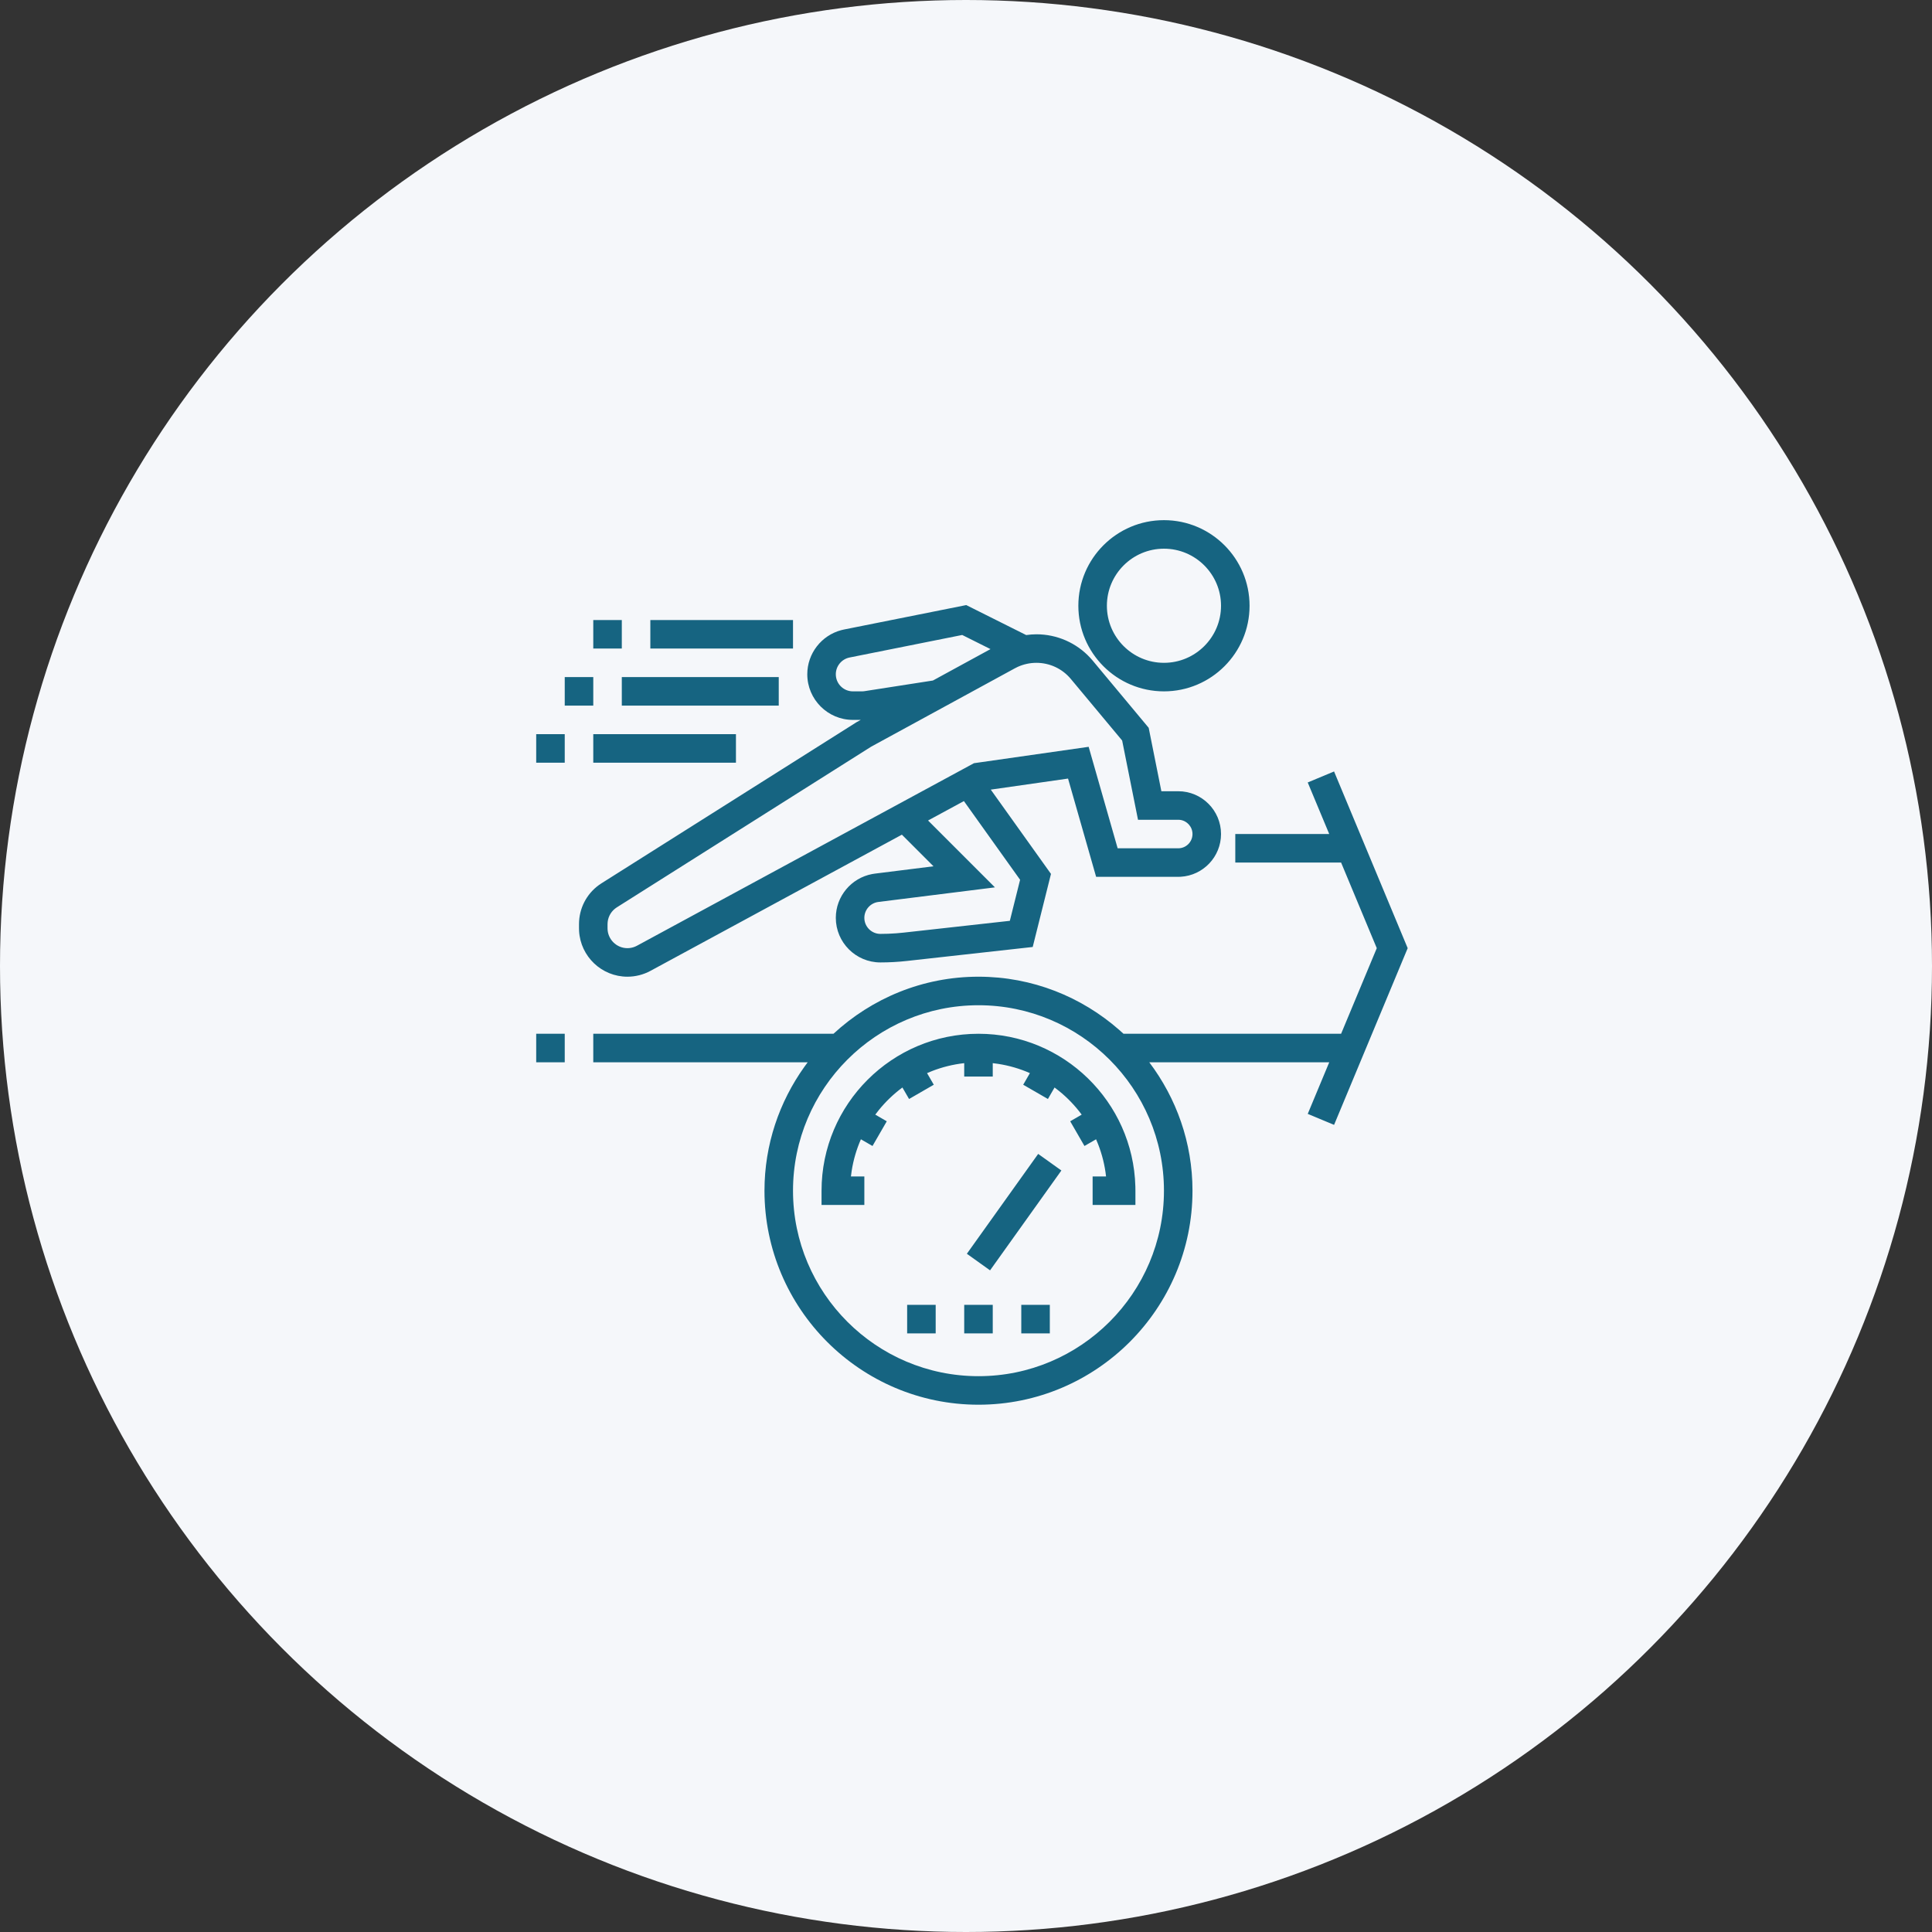
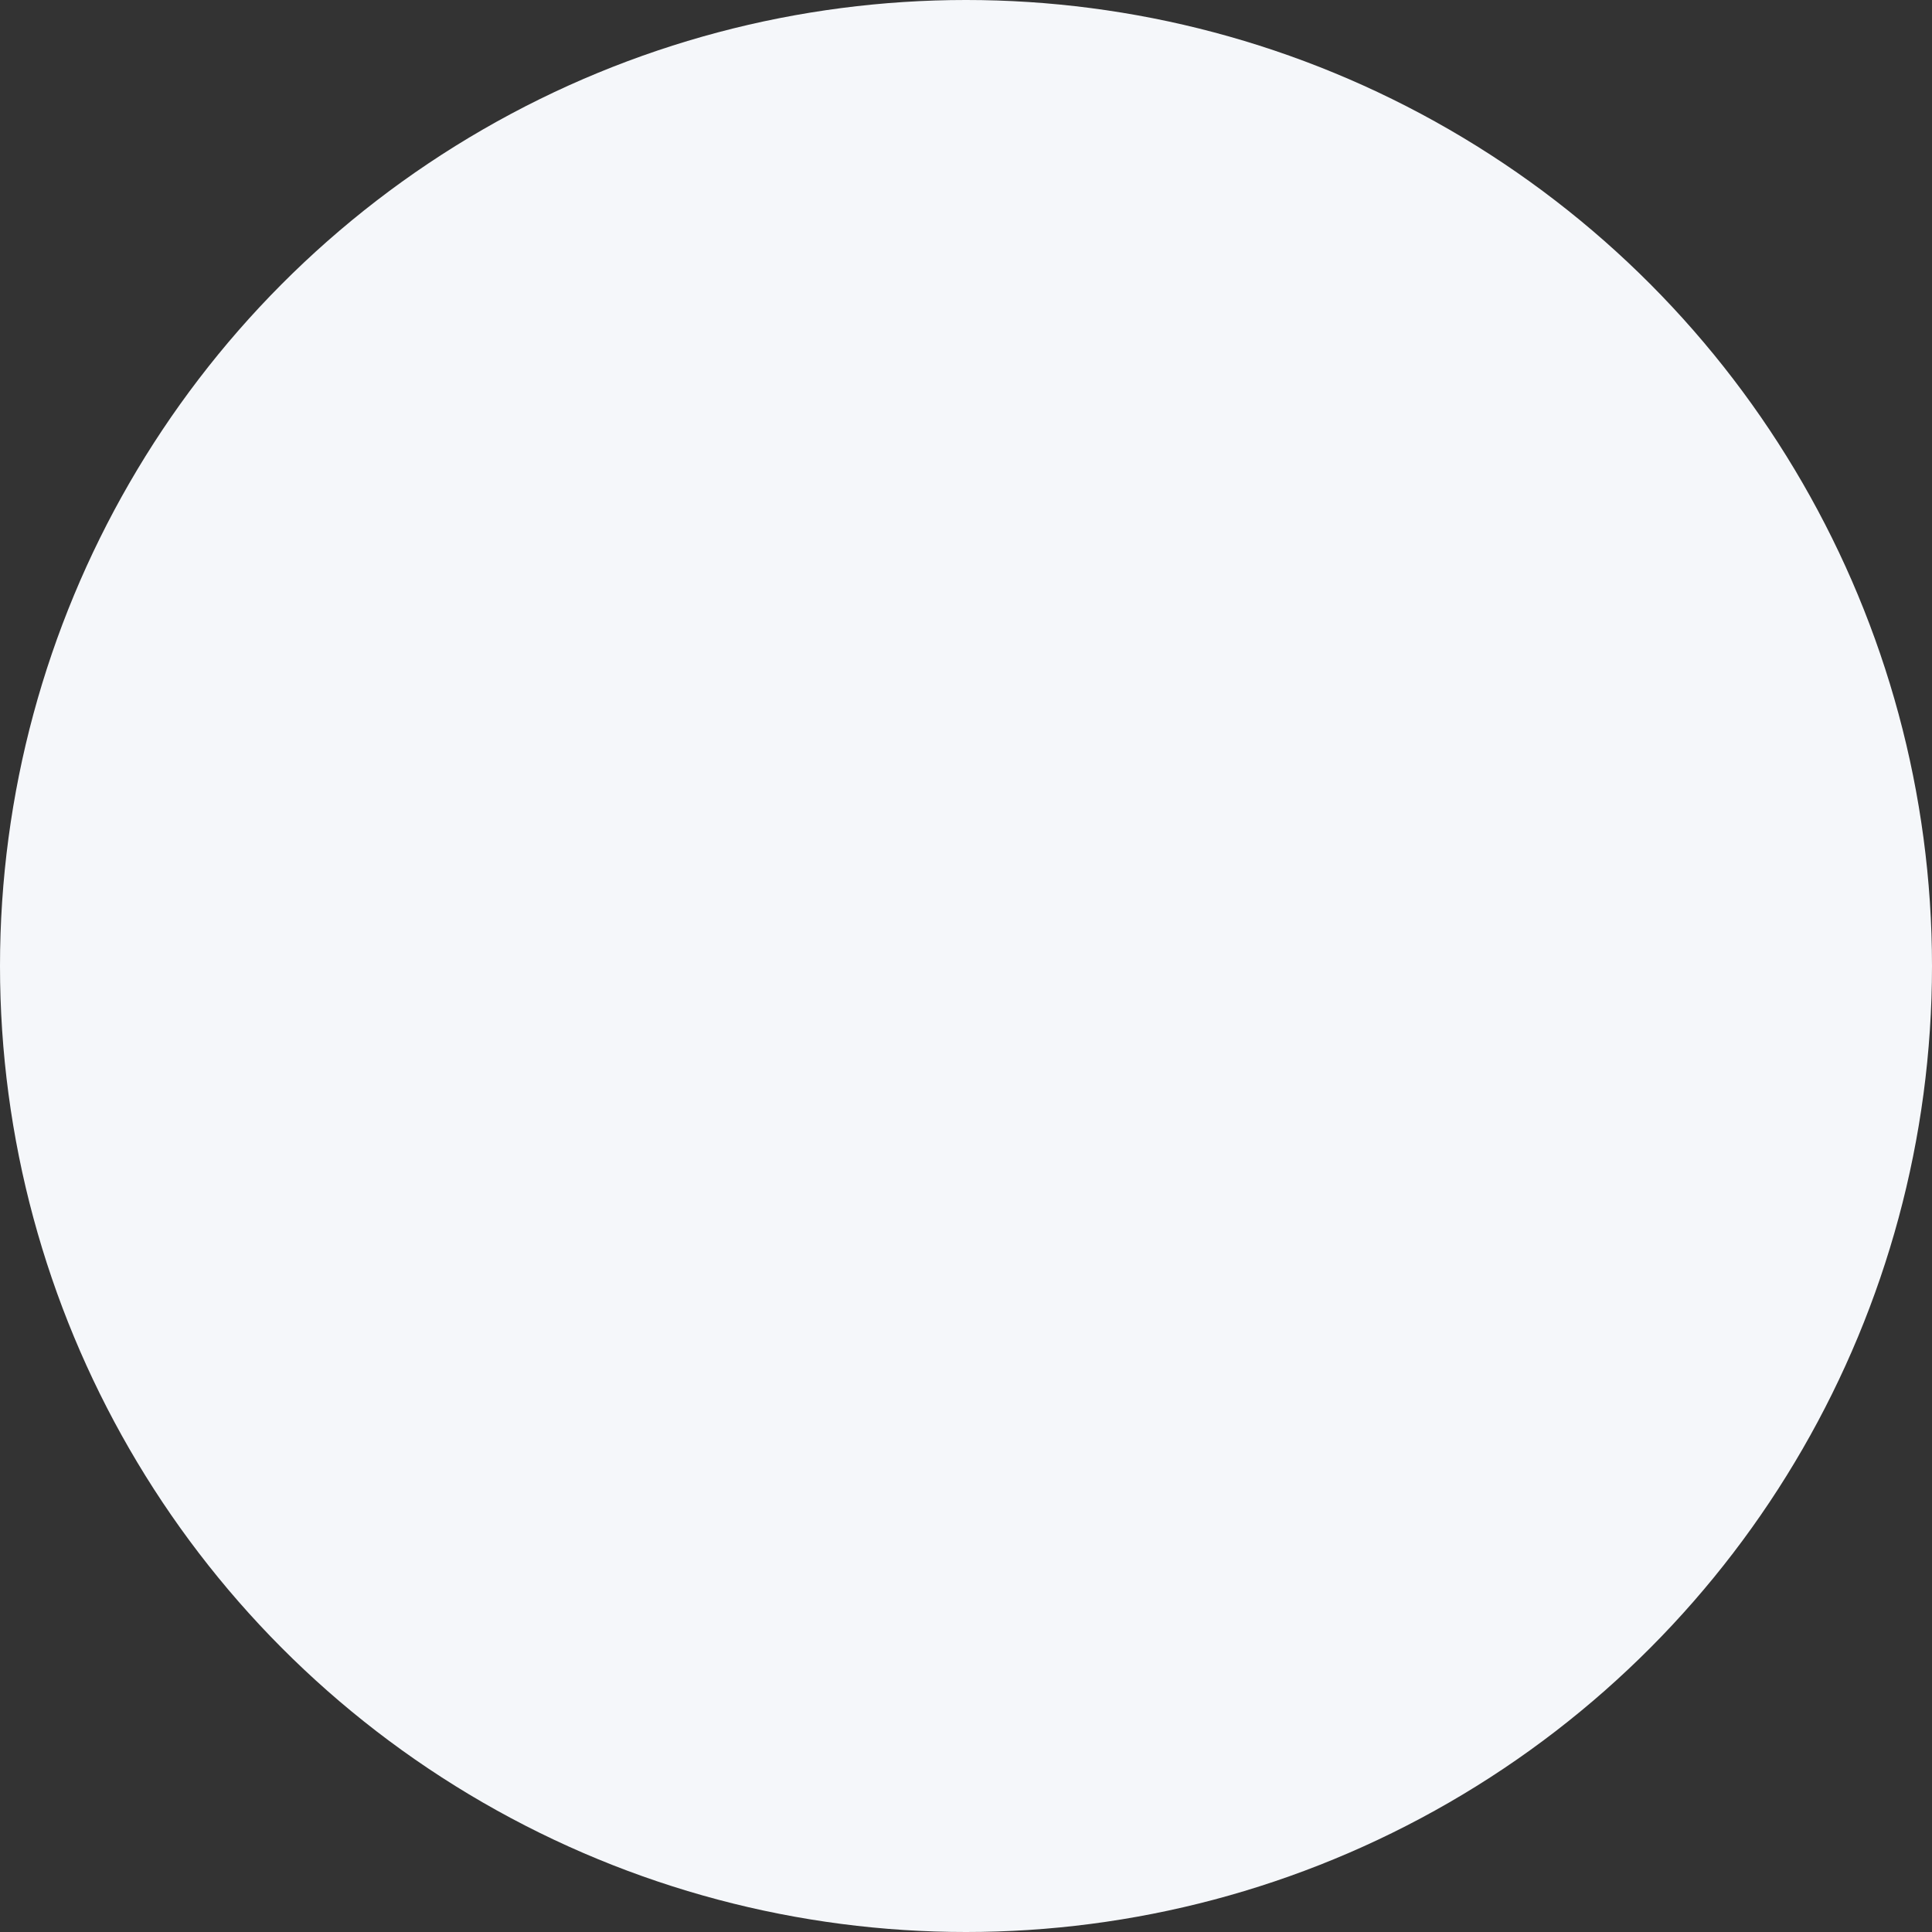
<svg xmlns="http://www.w3.org/2000/svg" width="130" height="130" viewBox="0 0 130 130">
  <rect x="0" y="0" width="130" height="130" fill="#333333" stroke="none" />
  <g fill="none" fill-rule="evenodd">
    <circle cx="65" cy="65" r="65" fill="#F5F7FA" />
-     <path fill="#166481" d="M53.766,16.91 L58.72,28.8 L53.767,40.69 L51.995,39.95 L53.441,36.48 L41.333,36.48 C43.15,38.89 44.24,41.876 44.24,45.12 C44.24,53.06 37.78,59.52 29.84,59.52 C21.9,59.52 15.44,53.06 15.44,45.12 C15.44,42.011 16.442,39.139 18.124,36.784 L18.347,36.48 L3.92,36.48 L3.92,34.56 L20.083,34.56 C22.652,32.185 26.073,30.72 29.84,30.72 C33.473,30.72 36.784,32.082 39.319,34.309 L39.598,34.56 L54.24,34.56 L56.64,28.8 L54.24,23.04 L47.12,23.04 L47.12,21.12 L53.441,21.12 L51.994,17.65 L53.766,16.91 Z M29.84,32.64 C22.959,32.64 17.36,38.239 17.36,45.12 C17.36,52.001 22.959,57.6 29.84,57.6 C36.721,57.6 42.32,52.001 42.32,45.12 C42.32,38.239 36.721,32.64 29.84,32.64 Z M26.96,52.8 L26.96,54.72 L25.04,54.72 L25.04,52.8 L26.96,52.8 Z M34.64,52.8 L34.64,54.72 L32.72,54.72 L32.72,52.8 L34.64,52.8 Z M30.8,52.8 L30.8,54.72 L28.88,54.72 L28.88,52.8 L30.8,52.8 Z M33.857,42.644 L35.418,43.76 L30.619,50.479 L29.058,49.363 L33.857,42.644 Z M29.84,34.56 C35.567,34.56 40.245,39.144 40.396,44.835 L40.4,45.12 L40.4,46.08 L37.52,46.08 L37.52,44.16 L38.424,44.16 C38.34,43.405 38.158,42.681 37.892,41.998 L37.752,41.66 L36.971,42.111 L36.011,40.449 L36.785,40.001 C36.344,39.405 35.829,38.867 35.252,38.402 L34.959,38.175 L34.512,38.949 L32.849,37.989 L33.3,37.208 C32.631,36.914 31.919,36.703 31.175,36.587 L30.8,36.537 L30.8,37.44 L28.88,37.44 L28.88,36.537 C28.126,36.621 27.401,36.802 26.718,37.068 L26.38,37.208 L26.832,37.989 L25.169,38.949 L24.721,38.175 C24.125,38.616 23.588,39.131 23.122,39.708 L22.896,40.001 L23.669,40.449 L22.709,42.111 L21.928,41.66 C21.635,42.329 21.423,43.041 21.307,43.785 L21.257,44.16 L22.16,44.16 L22.16,46.08 L19.28,46.08 L19.28,45.12 C19.28,39.298 24.018,34.56 29.84,34.56 Z M2,34.56 L2,36.48 L0.08,36.48 L0.08,34.56 L2,34.56 Z M29.016,5.714 L33.051,7.732 C33.278,7.7 33.506,7.68 33.736,7.68 C35.12,7.68 36.427,8.254 37.36,9.264 L37.531,9.459 L41.293,13.973 L42.146,18.24 L43.28,18.24 C44.868,18.24 46.16,19.532 46.16,21.12 C46.16,22.651 44.959,23.907 43.449,23.995 L43.28,24 L37.756,24 L35.866,17.388 L30.667,18.132 L34.718,23.803 L33.489,28.72 L25.021,29.661 C24.432,29.727 23.832,29.76 23.24,29.76 C21.586,29.76 20.24,28.414 20.24,26.76 C20.24,25.311 21.281,24.074 22.69,23.812 L22.868,23.784 L26.813,23.291 L24.686,21.163 L7.77,30.326 C7.295,30.584 6.758,30.72 6.218,30.72 C4.483,30.72 3.061,29.358 2.965,27.646 L2.96,27.462 L2.96,27.186 C2.96,26.132 3.459,25.161 4.304,24.549 L4.478,24.432 L21.647,13.588 L21.918,13.44 L21.39,13.44 C19.698,13.44 18.32,12.062 18.32,10.37 C18.32,8.972 19.273,7.752 20.612,7.4 L20.788,7.359 L29.016,5.714 Z M33.736,9.6 C33.303,9.6 32.874,9.694 32.481,9.872 L32.288,9.969 L22.619,15.242 L5.503,26.055 C5.157,26.275 4.934,26.634 4.889,27.034 L4.88,27.186 L4.88,27.462 C4.88,28.2 5.48,28.8 6.218,28.8 C6.395,28.8 6.572,28.764 6.735,28.696 L6.855,28.639 L29.535,16.354 L37.253,15.252 L39.204,22.08 L43.28,22.08 C43.81,22.08 44.24,21.65 44.24,21.12 C44.24,20.628 43.869,20.222 43.392,20.166 L43.28,20.16 L40.574,20.16 L39.507,14.828 L36.056,10.688 C35.481,9.996 34.636,9.6 33.736,9.6 Z M28.859,18.903 L26.447,20.21 L30.946,24.709 L23.106,25.69 C22.567,25.757 22.16,26.218 22.16,26.76 C22.16,27.355 22.645,27.84 23.24,27.84 C23.588,27.84 23.939,27.827 24.288,27.801 L24.81,27.753 L31.95,26.96 L32.64,24.198 L28.859,18.903 Z M2,14.4 L2,16.32 L0.08,16.32 L0.08,14.4 L2,14.4 Z M13.52,14.4 L13.52,16.32 L3.92,16.32 L3.92,14.4 L13.52,14.4 Z M3.92,10.56 L3.92,12.48 L2,12.48 L2,10.56 L3.92,10.56 Z M16.4,10.56 L16.4,12.48 L5.84,12.48 L5.84,10.56 L16.4,10.56 Z M28.745,7.726 L21.165,9.242 C20.629,9.349 20.24,9.825 20.24,10.37 C20.24,10.962 20.689,11.451 21.265,11.513 L21.39,11.52 L21.997,11.52 L22.085,11.516 L22.174,11.506 L26.773,10.791 L30.648,8.677 L28.745,7.726 Z M42.32,-8.8817842e-15 C45.497,-8.8817842e-15 48.08,2.583 48.08,5.76 C48.08,8.937 45.497,11.52 42.32,11.52 C39.144,11.52 36.56,8.937 36.56,5.76 C36.56,2.583 39.144,-8.8817842e-15 42.32,-8.8817842e-15 Z M42.32,1.92 C40.202,1.92 38.48,3.642 38.48,5.76 C38.48,7.878 40.202,9.6 42.32,9.6 C44.438,9.6 46.16,7.878 46.16,5.76 C46.16,3.642 44.438,1.92 42.32,1.92 Z M17.36,6.72 L17.36,8.64 L7.76,8.64 L7.76,6.72 L17.36,6.72 Z M5.84,6.72 L5.84,8.64 L3.92,8.64 L3.92,6.72 L5.84,6.72 Z" transform="translate(36 35)" />
  </g>
</svg>